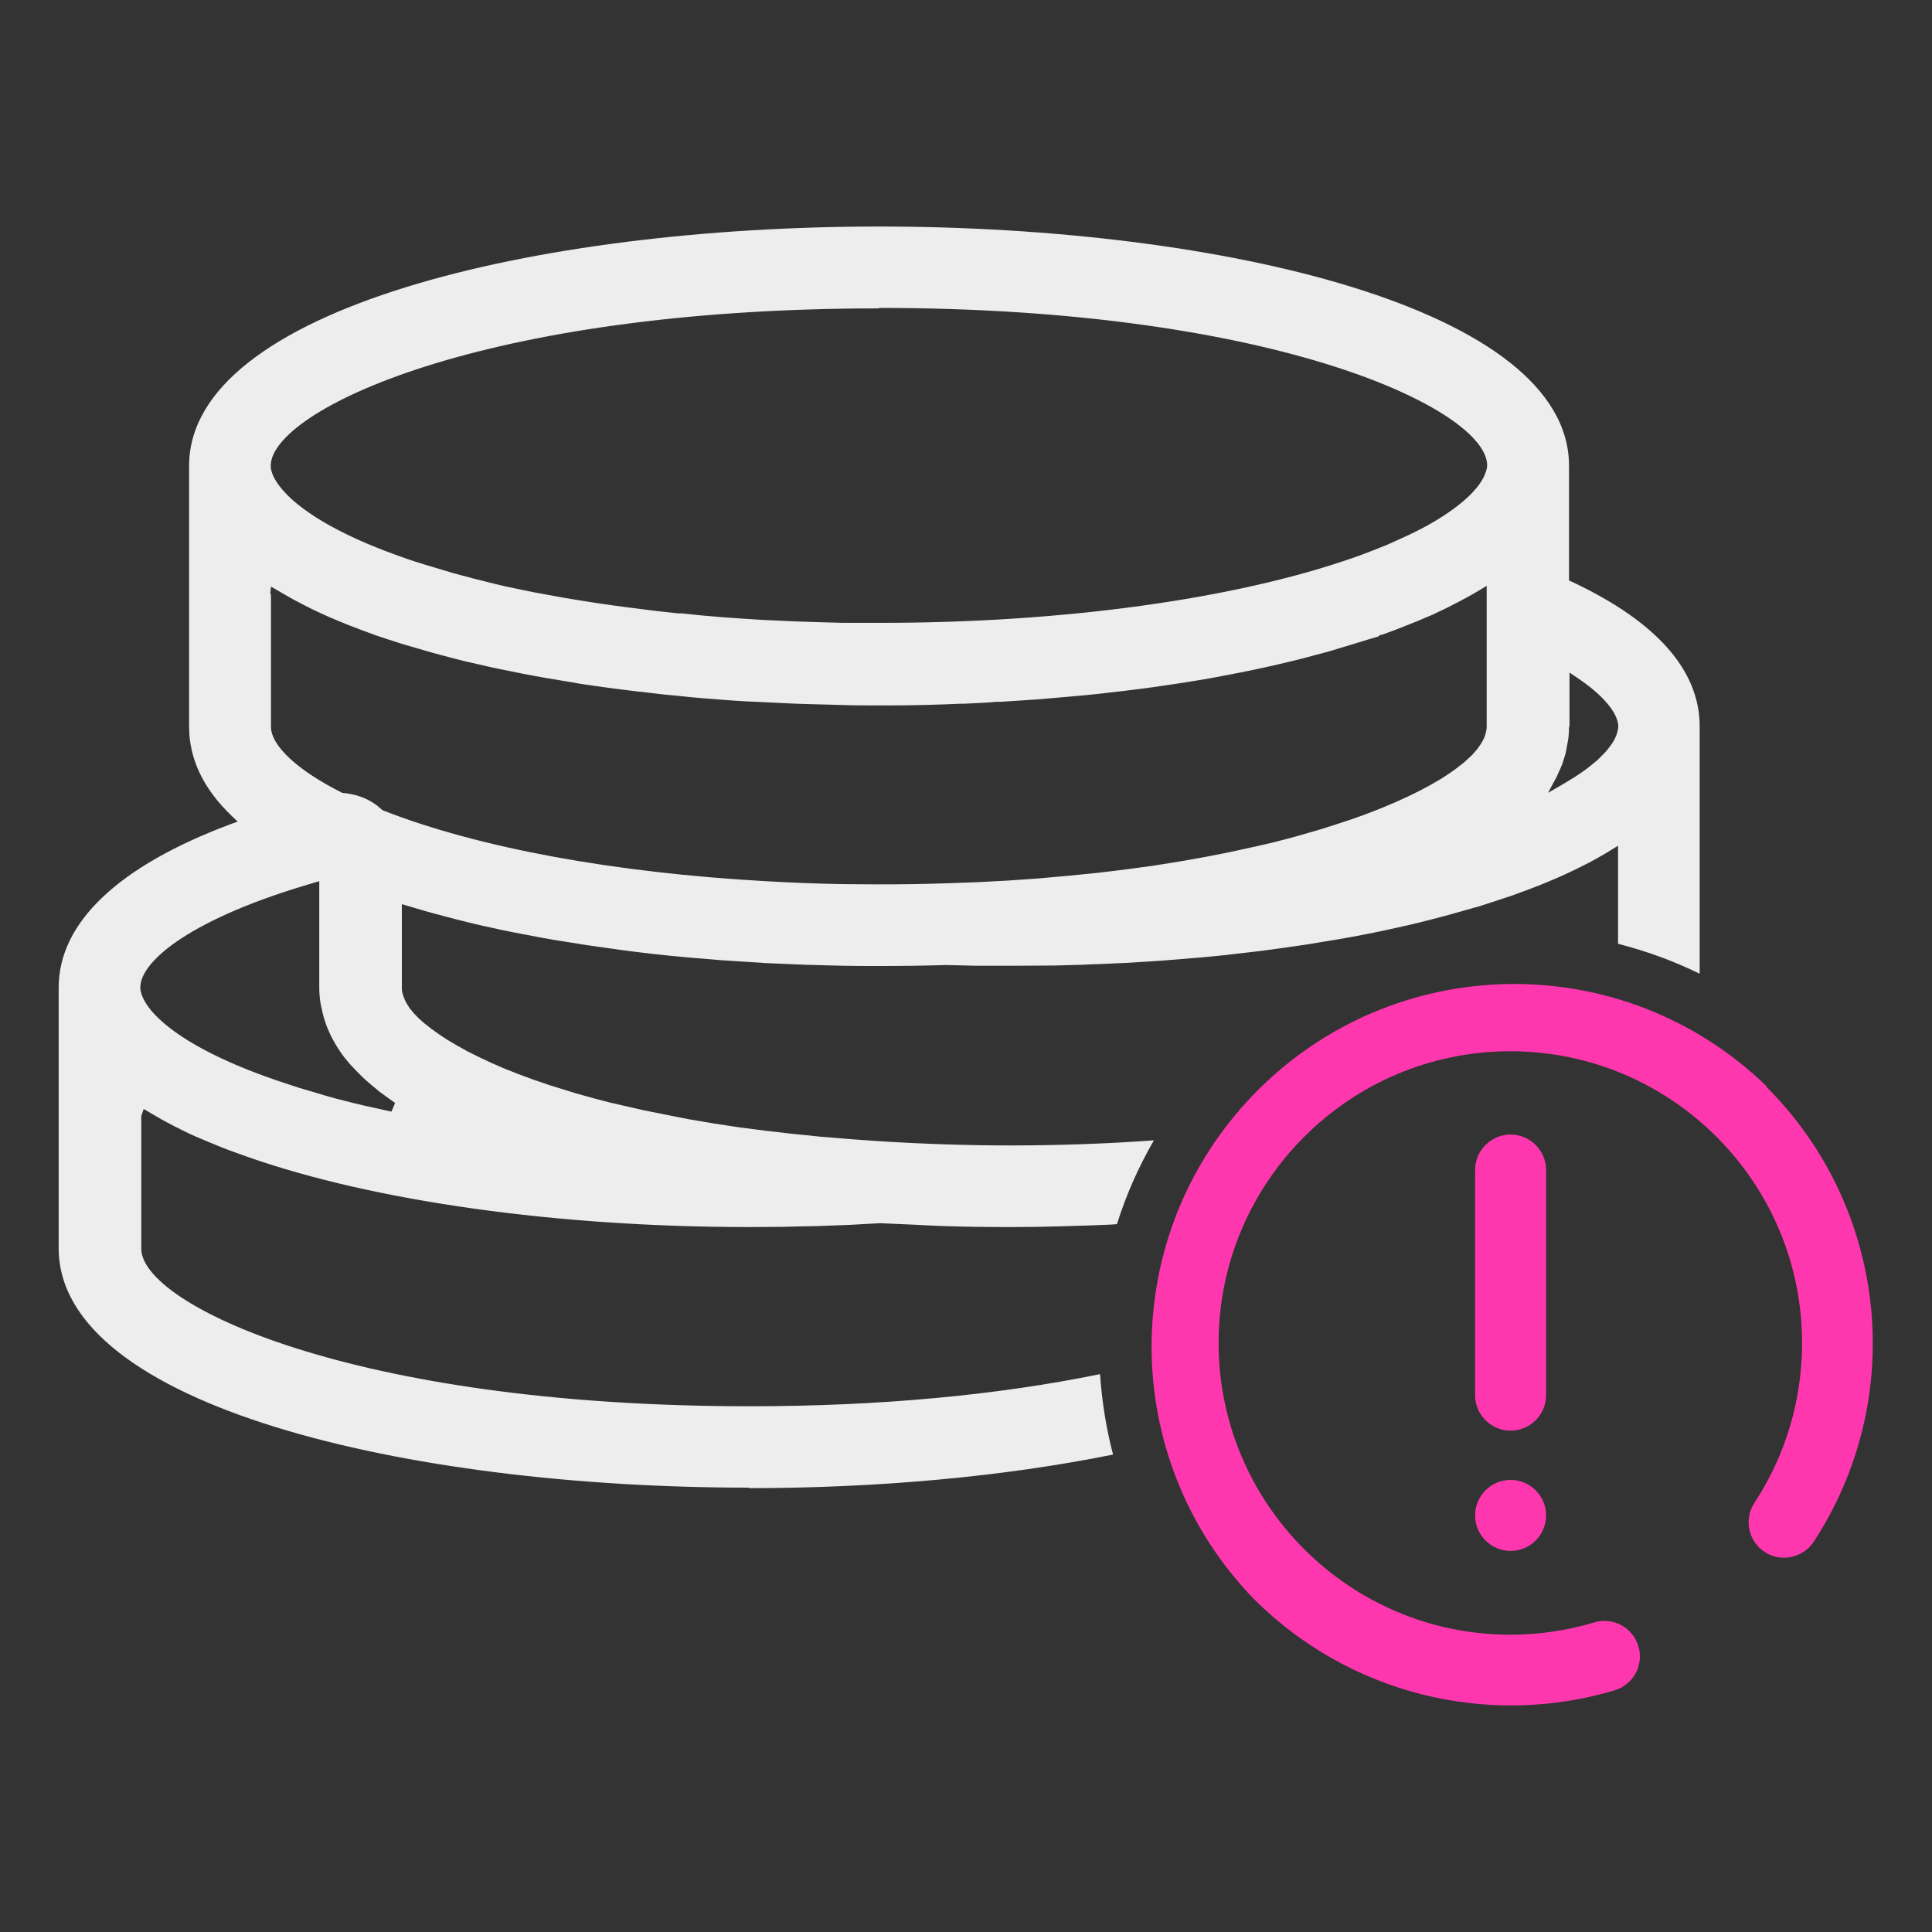
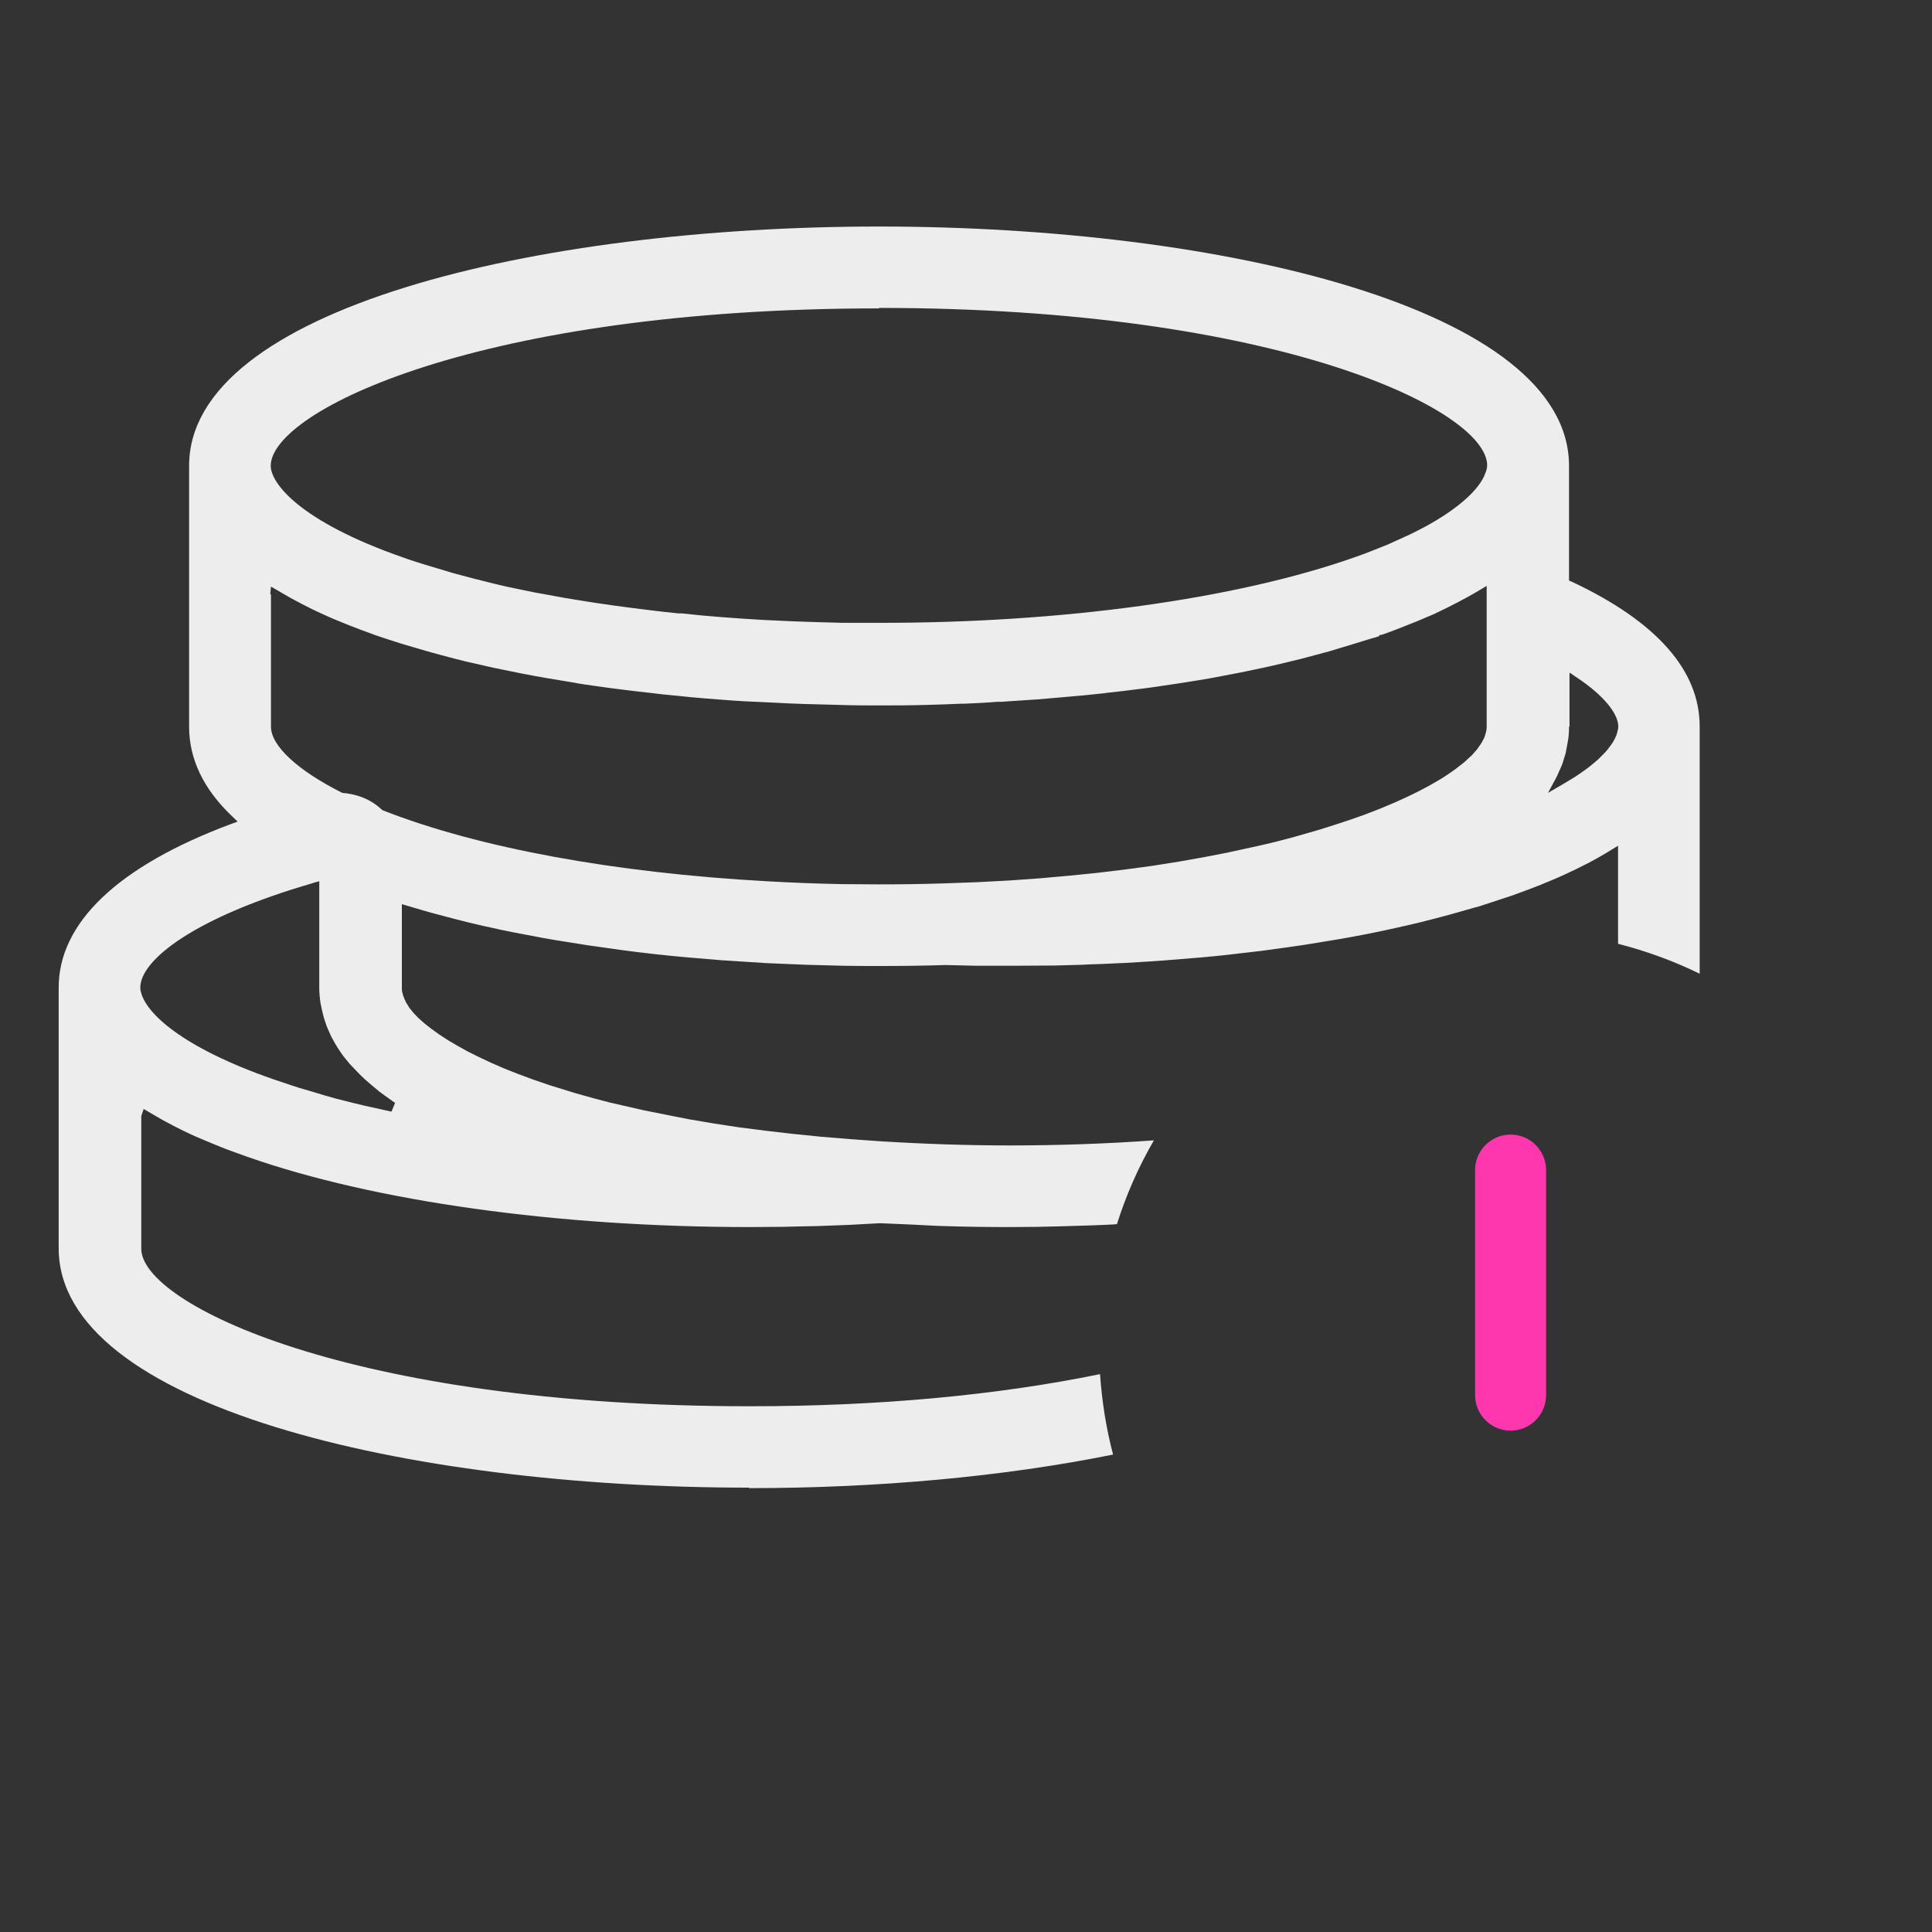
<svg xmlns="http://www.w3.org/2000/svg" id="cash_out" data-name="cash out" width="80" height="80" viewBox="0 0 80 80">
  <rect x="0" y="0" width="80" height="80" fill="#333333" stroke="none" />
  <defs>
    <style>
      .cls-1 {
        fill: #ededed;
      }

      .cls-1, .cls-2 {
        stroke-width: 0px;
      }

      .cls-2 {
        fill: #ff37af;
      }
    </style>
  </defs>
  <g id="_6_Attention" data-name=" 6 Attention">
    <path class="cls-1" d="M31,61.6c-14.2,0-28.57-3.4-28.57-9.91v-10.8c0-2.68,2.46-5.02,7.11-6.76l.3-.11-.23-.22c-1.18-1.12-1.78-2.37-1.78-3.71v-10.8c0-6.5,14.37-9.91,28.57-9.91s28.57,3.4,28.57,9.91v4.75l.12.05c3.51,1.65,5.29,3.67,5.29,5.99v10.24c-1.04-.51-2.17-.93-3.38-1.24v-4.06l-.49.3c-.23.14-.47.27-.73.41l-.1.05c-.27.14-.54.27-.84.41-.39.18-.71.31-1.05.45-.41.16-.78.3-1.17.44-.27.09-.54.18-.82.27-.13.04-.23.08-.34.11-.14.05-.27.09-.4.12l-1.02.29c-.41.11-.82.22-1.23.32-.33.08-.64.15-.95.22-.84.19-1.66.35-2.48.49,0,0-.54.09-.73.12-.41.07-.85.14-1.3.2l-1.09.15c-.44.05-.87.1-1.29.15l-.16.02c-.4.04-.76.08-1.13.11l-1.6.13c-.26.02-.94.06-.94.06-.25.02-.87.05-.95.05,0,0-.81.04-1,.04l-.4.02-1.12.03c-.56,0-1.12.01-1.68.01h-.16c-.46,0-.92,0-1.38,0l-1.29-.03c-.96.03-1.87.04-2.73.04-.51,0-1.01,0-1.52-.01,0,0-1.17-.03-1.51-.04l-1.68-.07-1.86-.12c-.34-.03-1.43-.12-1.43-.12-.47-.04-.93-.09-1.39-.14,0,0-1.03-.12-1.37-.17l-1.34-.19s-1.06-.17-1.32-.21l-.52-.09c-.27-.05-.53-.1-.79-.15l-.47-.09c-.32-.06-.63-.13-.94-.2l-.28-.06c-.39-.09-.77-.18-1.15-.28,0,0-.88-.23-1.13-.3l-1.09-.32v3.46c0,.07,0,.13.02.2l.03.11.06.16.07.15s.11.17.13.21l.17.21.21.22.25.22.28.22.32.23.35.23.39.23.43.24.46.23.51.24.55.24.58.23.62.23.67.23,1.1.34.75.21.69.18,1.4.32,1.41.28.46.09,1,.17,1.05.16,1.09.14,1.13.13,1.18.12,1.22.1,1.27.09c1.8.11,3.58.17,5.33.17,2.01,0,4.01-.07,5.96-.21-.65,1.12-1.16,2.29-1.53,3.47l-.3.02c-.46.02-.93.04-1.39.05l-.66.02c-.69.02-1.38.03-2.07.03-.9,0-1.81-.01-2.71-.04-.18,0-1.3-.06-1.3-.06-.46-.02-.92-.04-1.38-.06l-1.28.07-1.34.05c-.31,0-1.38.03-1.38.03-.46,0-.93.01-1.4.01-7.95,0-15.53-1.06-20.8-2.91-.39-.14-.76-.27-1.11-.41-.4-.16-.72-.3-1.03-.43-.38-.17-.66-.31-.93-.45l-.09-.05c-.26-.13-.5-.27-.74-.41l-.39-.23-.1.29v5.5c0,2.28,8.65,6.52,25.19,6.52,5.33,0,10.21-.45,14.51-1.33.08,1.15.26,2.27.54,3.33-4.5.91-9.7,1.39-15.06,1.39ZM12.98,36.56c-4.95,1.43-7.17,3.2-7.17,4.33,0,.05,0,.11.02.16.19.9,1.72,2.33,5.49,3.64.34.12.69.23,1.05.35,0,0,.86.25,1.11.33l.43.12c.25.06.5.13.75.19l.46.11c.26.06,1.09.24,1.09.24l.15-.36c-.22-.15-.43-.31-.64-.46l-.12-.1c-.2-.16-.33-.28-.46-.39l-.16-.15c-.14-.14-.26-.26-.37-.38l-.15-.16c-.15-.18-.29-.35-.41-.54-.12-.18-.23-.37-.33-.56l-.05-.11c-.09-.2-.15-.33-.19-.47-.02-.07-.05-.14-.07-.21-.04-.14-.07-.28-.1-.42l-.04-.19c-.03-.21-.05-.42-.05-.63v-4.41l-.26.07ZM11.22,24.6v5.49c0,.79,1.1,1.81,2.95,2.74.58.05,1.06.23,1.46.54.07.06.14.12.21.18,3.97,1.56,9.6,2.59,15.9,2.94,1.03.06,2.08.1,3.14.12.51,0,1.02.01,1.53.01.83,0,1.72-.01,2.64-.04l1.41-.05,1.32-.07,1.27-.09,1.23-.11,1.19-.12,1.15-.14,1.11-.15,1.07-.17,1.02-.18.98-.19,1.33-.29.64-.15c.28-.07.84-.22.84-.22l1.04-.3.57-.18c.19-.06.67-.22.67-.22l.57-.2c.25-.09.77-.3.77-.3.16-.07.57-.24.57-.24.16-.07.31-.14.46-.21,0,0,.38-.18.51-.25.2-.11.34-.18.47-.25,0,0,.34-.2.43-.25,0,0,.3-.19.38-.25.14-.1.25-.17.34-.25l.08-.06c.09-.07.16-.12.22-.18,0,0,.2-.19.26-.24l.21-.24.17-.24.12-.22s.04-.1.05-.14c.05-.17.06-.25.06-.33v-5.84l-.3.18c-.15.09-.31.18-.47.27-.07.04-.41.22-.41.22l-.47.24-.56.27c-.1.04-.2.09-.31.13-.23.1-.46.2-.68.28l-.53.21c-.21.08-.42.16-.63.23h-.06s-.05.06-.05.06c-.32.09-.63.19-.96.29,0,0-.9.27-1.09.33l-1.16.31s-.98.24-1.21.29l-.41.09c-.28.06-.57.12-.86.18,0,0-.99.19-1.31.25,0,0-1.01.17-1.36.22l-.28.04c-.37.06-.74.11-1.11.16l-.25.03c-.39.05-.78.1-1.18.14l-.23.03c-.41.04-.81.09-1.23.12l-.21.02c-.42.04-.85.07-1.28.11,0,0-1.07.07-1.51.1h-.17c-.45.04-.91.06-1.37.08h-.14c-.48.02-.96.04-1.44.05-.7.02-1.32.02-1.94.02-.53,0-1.07,0-1.6-.02l-1.5-.04-.54-.02c-.42-.02-.83-.04-1.23-.06l-.66-.03c-.56-.03-1.12-.08-1.67-.12-.39-.03-.77-.07-1.15-.11-.36-.03-.74-.07-1.12-.12-.36-.04-.73-.08-1.11-.13-.34-.04-.69-.09-1.05-.14-.37-.05-.73-.1-1.09-.17-.67-.11-1.35-.22-2.01-.35,0,0-1.07-.22-1.23-.25l-1.14-.26c-.17-.04-.33-.08-.48-.12-.39-.1-.75-.2-1.11-.3,0,0-.72-.21-.99-.29l-.13-.04c-.39-.12-.71-.23-1.01-.33-.39-.14-.76-.28-1.12-.42-.39-.16-.72-.29-1.02-.43-.38-.17-.66-.31-.93-.45l-.09-.05c-.26-.13-.5-.27-.74-.41l-.45-.26-.03.32ZM64.97,30.09c0,.19-.01.38-.04.56l-.04.22c-.02.11-.04.21-.06.32-.01.04-.08.26-.08.26-.03.09-.05.18-.09.26-.02.05-.06.14-.06.14l-.06.13c-.03.07-.06.15-.1.22l-.34.63.62-.36c.23-.14.37-.22.51-.31l.15-.1c.12-.08.34-.24.34-.24l.09-.07c.13-.1.24-.2.35-.29,0,0,.22-.22.29-.29l.08-.09c.06-.08.12-.15.17-.22.09-.12.13-.2.17-.28.06-.12.08-.18.09-.23.04-.14.05-.21.05-.26,0-.56-.64-1.32-1.71-2.03l-.31-.21v2.24ZM36.4,12.77c-16.54,0-25.19,4.25-25.19,6.52,0,.7,1.16,2.29,5.5,3.8.27.1.56.19.85.28l1.2.36c.55.15,1.12.3,1.7.44l.51.12,1.16.24.39.07c.57.11,1.14.21,1.73.3,0,0,.83.13,1.14.17l.6.08c.69.09,1.4.18,2.11.25h.14c1.05.12,2.18.2,3.36.27.44.02.87.04,1.31.06.3.01.59.02.88.03.37.01.74.02,1.11.03h1.5c7.58.01,14.76-.98,19.68-2.71.25-.09.48-.17.7-.26l.1-.04c.21-.08.4-.16.58-.23l.24-.11c.25-.11.46-.21.66-.3.16-.08.31-.15.46-.23.13-.07.27-.14.39-.21,1.56-.89,2.07-1.61,2.24-1.97l.09-.23c.03-.1.04-.17.04-.23,0-2.28-8.65-6.52-25.19-6.52Z" />
-     <path class="cls-2" d="M73.16,44.99c-5.95-5.78-15.45-5.64-21.23.31-5.66,5.83-5.66,15.09,0,20.92,3.91,3.9,9.64,5.35,14.94,3.77.77-.24,1.21-1.06.97-1.83-.23-.77-1.05-1.21-1.82-.98-1.13.34-2.3.51-3.48.51-6.66,0-12.08-5.42-12.08-12.08s5.42-12.08,12.08-12.08,12.08,5.42,12.08,12.08c0,2.35-.68,4.66-1.98,6.63-.44.68-.24,1.59.44,2.03.67.43,1.56.24,2.01-.41,3.9-5.95,3.09-13.82-1.94-18.85h0Z" />
    <path class="cls-2" d="M61.08,48.45v9.32c0,.81.66,1.47,1.47,1.47s1.47-.66,1.47-1.47v-9.32c0-.81-.66-1.47-1.47-1.47s-1.47.66-1.47,1.47Z" />
-     <path class="cls-2" d="M62.55,64.22c-.81,0-1.47-.66-1.47-1.47s.66-1.47,1.47-1.47,1.47.66,1.47,1.47h0c0,.81-.66,1.47-1.47,1.47Z" />
  </g>
</svg>